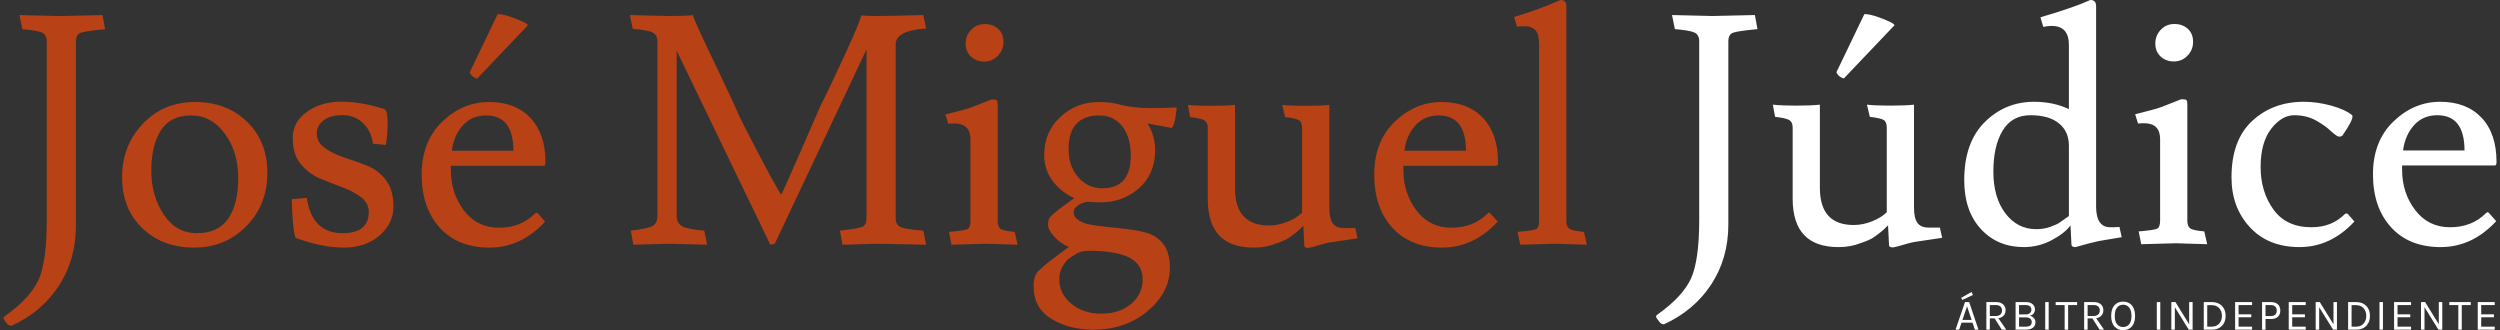
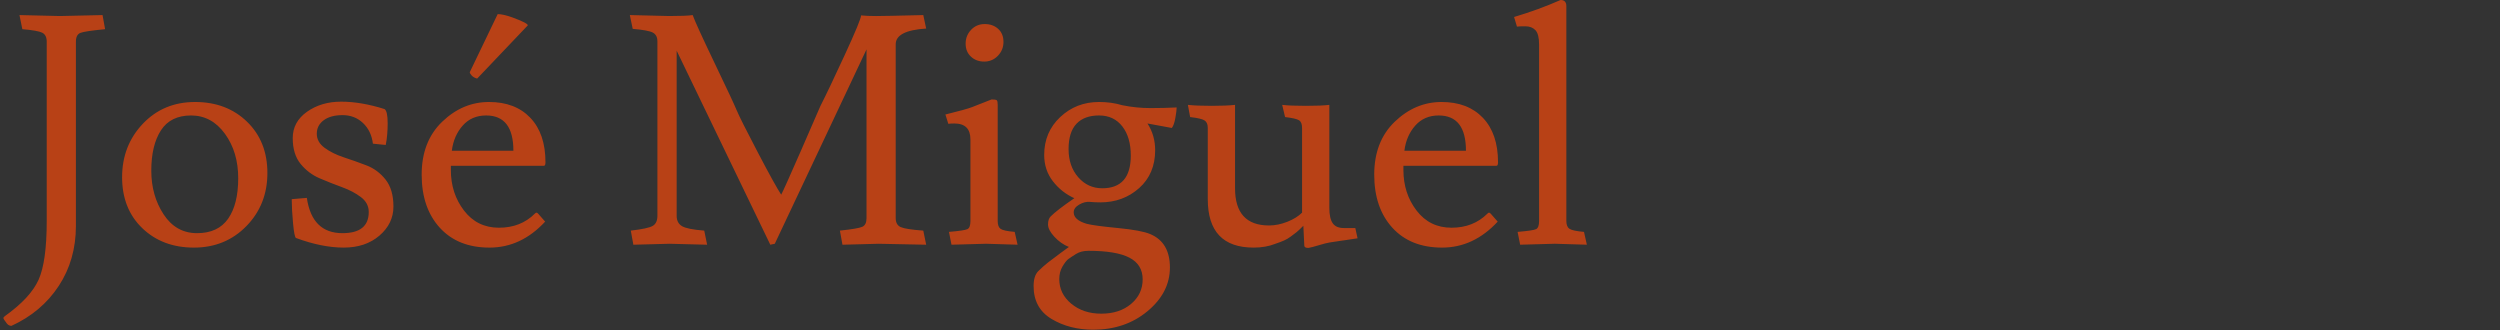
<svg xmlns="http://www.w3.org/2000/svg" width="100%" height="100%" viewBox="0 0 507 67" version="1.1" xml:space="preserve" style="fill-rule:evenodd;clip-rule:evenodd;stroke-linejoin:round;stroke-miterlimit:2;">
  <rect x="0" y="0" width="507" height="67" fill="#333333" stroke="none" />
  <path d="M234.268,30.44c0,3.209 -1.084,5.778 -3.252,7.708c-2.169,1.93 -4.792,2.895 -7.871,2.895c-0.694,0 -1.398,-0.033 -2.114,-0.098c-0.715,-0.065 -1.441,0.119 -2.179,0.553c-0.737,0.433 -1.105,0.954 -1.105,1.561c0,1.041 0.889,1.821 2.666,2.341c1.041,0.261 3.144,0.542 6.31,0.846c3.165,0.304 5.355,0.716 6.569,1.236c2.645,1.127 3.968,3.382 3.968,6.764c0,3.383 -1.507,6.331 -4.521,8.846c-3.013,2.515 -6.688,3.773 -11.025,3.773c-3.209,0 -6.027,-0.726 -8.455,-2.179c-2.429,-1.453 -3.643,-3.675 -3.643,-6.667c0,-1.388 0.315,-2.396 0.943,-3.025c0.629,-0.628 1.301,-1.225 2.017,-1.788c0.715,-0.564 1.55,-1.193 2.504,-1.887c0.954,-0.693 1.518,-1.105 1.691,-1.235c-1.084,-0.434 -2.06,-1.117 -2.927,-2.049c-0.867,-0.933 -1.301,-1.767 -1.301,-2.504c0,-0.738 0.174,-1.28 0.521,-1.627c0.867,-0.867 2.471,-2.103 4.813,-3.707c-1.735,-0.781 -3.187,-1.93 -4.358,-3.447c-1.171,-1.518 -1.756,-3.296 -1.756,-5.334c0,-3.079 1.084,-5.637 3.252,-7.675c2.168,-2.038 4.791,-3.057 7.87,-3.057c1.691,0 3.252,0.217 4.683,0.65c1.908,0.391 3.816,0.586 5.724,0.586c1.908,0 3.686,-0.044 5.334,-0.13c0,0.433 -0.087,1.138 -0.261,2.114c-0.173,0.975 -0.411,1.658 -0.715,2.048l-4.943,-0.91c1.04,1.604 1.561,3.404 1.561,5.398Zm-230.32,-27.383l8.196,0.195c0.043,0 2.927,-0.065 8.651,-0.195l0.52,2.862c-2.732,0.26 -4.401,0.509 -5.008,0.748c-0.608,0.238 -0.911,0.835 -0.911,1.789l0,37.335c0,4.596 -1.16,8.661 -3.48,12.195c-2.32,3.534 -5.518,6.234 -9.594,8.098c-0.347,0 -0.65,-0.151 -0.91,-0.455c-0.477,-0.607 -0.716,-0.976 -0.716,-1.106c0,-0.13 0.087,-0.26 0.26,-0.39c3.469,-2.472 5.757,-4.932 6.862,-7.382c1.106,-2.45 1.659,-6.429 1.659,-11.936l0,-36.359c0,-0.911 -0.304,-1.518 -0.911,-1.822c-0.607,-0.303 -1.951,-0.542 -4.032,-0.715l-0.586,-2.862Zm219.392,60.556c2.472,0 4.488,-0.662 6.049,-1.984c1.562,-1.323 2.342,-2.981 2.342,-4.976c0,-1.995 -0.889,-3.458 -2.667,-4.39c-1.778,-0.933 -4.553,-1.399 -8.325,-1.399c-0.998,0 -1.843,0.217 -2.537,0.651c-0.694,0.433 -1.214,0.78 -1.561,1.04c-0.347,0.26 -0.737,0.759 -1.171,1.496c-0.434,0.737 -0.65,1.583 -0.65,2.537c0,1.995 0.813,3.664 2.439,5.008c1.626,1.345 3.653,2.017 6.081,2.017Zm48.648,-14.792c-1.102,0.159 -1.881,0.276 -2.337,0.352c-0.52,0.087 -1.246,0.271 -2.178,0.553c-0.933,0.282 -1.637,0.466 -2.114,0.553c-0.564,0 -0.846,-0.152 -0.846,-0.456l-0.195,-4.032c-0.694,0.694 -1.171,1.138 -1.431,1.333c-0.26,0.195 -0.618,0.466 -1.073,0.813c-0.456,0.347 -0.933,0.629 -1.431,0.846c-0.499,0.217 -1.073,0.433 -1.724,0.65c-1.301,0.521 -2.775,0.781 -4.423,0.781c-6.201,0 -9.301,-3.274 -9.301,-9.822l0,-14.44c0,-0.737 -0.217,-1.246 -0.651,-1.528c-0.433,-0.282 -1.409,-0.51 -2.927,-0.683l-0.455,-2.472c1.171,0.13 2.765,0.195 4.781,0.195c2.016,0 3.61,-0.065 4.781,-0.195l0,16.912c0,5.03 2.298,7.545 6.894,7.545c1.214,0 2.45,-0.25 3.708,-0.748c1.257,-0.499 2.255,-1.117 2.992,-1.854l0,-17.172c0,-0.78 -0.206,-1.3 -0.618,-1.561c-0.412,-0.26 -1.355,-0.477 -2.83,-0.65l-0.585,-2.472c1.084,0.13 2.678,0.195 4.781,0.195c2.103,0 3.696,-0.065 4.78,-0.195l0,20.879c0,1.431 0.228,2.472 0.683,3.122c0.456,0.651 1.204,0.976 2.244,0.976l2.342,0l0.455,2.081c-0.455,0.076 -1.234,0.194 -2.337,0.353l-0.985,0.141Zm-232.656,1.393c-4.25,0 -7.74,-1.312 -10.472,-3.935c-2.732,-2.624 -4.098,-6.071 -4.098,-10.342c0,-4.272 1.399,-7.882 4.196,-10.83c2.796,-2.949 6.33,-4.423 10.602,-4.423c4.271,0 7.783,1.333 10.537,4c2.753,2.667 4.13,6.136 4.13,10.407c0,4.271 -1.42,7.859 -4.26,10.765c-2.841,2.905 -6.386,4.358 -10.635,4.358Zm30.115,-2.927c3.556,0 5.334,-1.431 5.334,-4.293c0,-1.214 -0.531,-2.222 -1.594,-3.025c-1.062,-0.802 -2.341,-1.474 -3.837,-2.016c-1.496,-0.542 -3.003,-1.138 -4.521,-1.789c-1.518,-0.65 -2.808,-1.626 -3.87,-2.927c-1.062,-1.301 -1.594,-3.046 -1.594,-5.236c0,-2.19 0.965,-3.967 2.895,-5.333c1.929,-1.366 4.239,-2.049 6.927,-2.049c2.688,0 5.615,0.498 8.781,1.496c0.434,0.26 0.65,1.214 0.65,2.862c0,1.648 -0.13,3.122 -0.39,4.423l-2.602,-0.26c-0.217,-1.735 -0.889,-3.133 -2.016,-4.196c-1.127,-1.062 -2.504,-1.593 -4.13,-1.593c-1.626,0 -2.906,0.347 -3.838,1.04c-0.932,0.694 -1.398,1.605 -1.398,2.732c0,1.128 0.531,2.082 1.593,2.862c1.063,0.781 2.353,1.42 3.87,1.919c1.518,0.499 3.047,1.041 4.586,1.626c1.539,0.585 2.84,1.55 3.903,2.894c1.062,1.345 1.593,3.166 1.593,5.464c0,2.298 -0.943,4.26 -2.829,5.887c-1.887,1.626 -4.304,2.439 -7.253,2.439c-2.948,0 -6.179,-0.651 -9.691,-1.952c-0.217,-0.13 -0.412,-1.127 -0.586,-2.992c-0.173,-1.864 -0.26,-3.382 -0.26,-4.553l0,-0.325l3.057,-0.26c0.694,4.77 3.101,7.155 7.22,7.155Zm21.985,-13.659l0,0.845c0,3.166 0.889,5.908 2.667,8.228c1.778,2.32 4.141,3.48 7.089,3.48c2.949,0 5.377,-0.954 7.285,-2.862c0.13,-0.13 0.239,-0.195 0.326,-0.195c0.086,0 0.195,0.065 0.325,0.195l1.431,1.626c-3.252,3.513 -7.014,5.269 -11.285,5.269c-4.272,0 -7.632,-1.345 -10.082,-4.033c-2.45,-2.688 -3.675,-6.277 -3.675,-10.765c0,-4.488 1.388,-8.065 4.163,-10.732c2.775,-2.667 5.94,-4 9.496,-4c3.556,0 6.353,1.073 8.391,3.22c2.038,2.146 3.057,5.149 3.057,9.008c0,0.477 -0.109,0.715 -0.325,0.716l-18.863,0Zm193.179,0l0,0.845c0,3.166 0.889,5.908 2.667,8.228c1.778,2.32 4.141,3.48 7.09,3.48c2.949,0 5.377,-0.954 7.285,-2.862c0.13,-0.13 0.238,-0.195 0.325,-0.195c0.087,0 0.195,0.065 0.325,0.195l1.431,1.626c-3.252,3.513 -7.014,5.269 -11.285,5.269c-4.271,0 -7.632,-1.345 -10.082,-4.033c-2.449,-2.688 -3.674,-6.277 -3.674,-10.765c0,-4.488 1.387,-8.065 4.162,-10.732c2.776,-2.667 5.941,-4 9.497,-4c3.555,0 6.352,1.073 8.39,3.22c2.038,2.146 3.057,5.149 3.057,9.008c0,0.477 -0.108,0.715 -0.325,0.716l-18.863,0Zm30.701,15.805l-7.025,0.195l-0.52,-2.601c2.081,-0.174 3.328,-0.358 3.74,-0.553c0.412,-0.195 0.618,-0.748 0.618,-1.659l0,-35.774c0,-1.431 -0.249,-2.407 -0.748,-2.927c-0.499,-0.52 -1.171,-0.78 -2.016,-0.78c-0.846,0 -1.421,0.021 -1.724,0.065l-0.585,-1.952c3.338,-0.997 6.482,-2.146 9.431,-3.447c0.78,0 1.171,0.412 1.171,1.236l0,43.579c0,0.781 0.216,1.312 0.65,1.594c0.434,0.281 1.409,0.487 2.927,0.618l0.585,2.601l-6.504,-0.195Zm-187.586,-46.376l8.001,0.195c2.341,0 3.924,-0.065 4.748,-0.195c0.433,1.214 1.919,4.466 4.455,9.757c2.537,5.29 4.033,8.488 4.488,9.594c0.456,1.105 1.876,3.935 4.261,8.488c2.385,4.553 3.967,7.415 4.748,8.585c0.39,-0.737 1.724,-3.707 4,-8.91c2.277,-5.204 3.588,-8.218 3.935,-9.042c1.128,-2.211 2.786,-5.691 4.976,-10.439c2.19,-4.748 3.285,-7.404 3.285,-7.968c0.824,0.087 1.832,0.13 3.024,0.13c1.193,0 4.391,-0.065 9.594,-0.195l0.586,2.732c-4.12,0.26 -6.18,1.322 -6.18,3.187l0,35.254c0,0.91 0.336,1.517 1.009,1.821c0.672,0.303 2.2,0.542 4.585,0.715l0.586,2.862c-5.594,-0.13 -8.803,-0.195 -9.627,-0.195l-7.35,0.195l-0.52,-2.862c2.471,-0.26 3.989,-0.52 4.553,-0.78c0.564,-0.26 0.845,-0.846 0.845,-1.756l0,-34.213l-18.602,39.416l-0.911,0.195l-18.992,-39.351l0,33.497c0,0.954 0.357,1.648 1.073,2.082c0.715,0.433 2.222,0.737 4.52,0.91l0.586,2.862l-7.61,-0.195l-7.35,0.195l-0.521,-2.862c2.299,-0.26 3.773,-0.574 4.423,-0.943c0.651,-0.368 0.976,-1.051 0.976,-2.049l0,-35.383c0,-0.868 -0.314,-1.464 -0.943,-1.789c-0.629,-0.325 -1.984,-0.575 -4.065,-0.748l-0.586,-2.797Zm72.264,46.376l-7.025,0.195l-0.52,-2.601c2.081,-0.174 3.328,-0.358 3.74,-0.553c0.412,-0.195 0.618,-0.748 0.618,-1.659l0,-16.521c0,-2.168 -1.084,-3.252 -3.253,-3.252c-0.52,0 -0.932,0.021 -1.235,0.065l-0.586,-1.886c2.819,-0.694 4.618,-1.193 5.399,-1.496l3.967,-1.561c0.564,0 0.911,0.054 1.041,0.162c0.13,0.109 0.195,0.401 0.195,0.878l0,23.611c0,0.781 0.195,1.312 0.586,1.594c0.39,0.281 1.344,0.487 2.862,0.618l0.585,2.601l-6.374,-0.195Zm-169.309,-14.83c0,3.382 0.835,6.342 2.504,8.879c1.67,2.536 3.925,3.805 6.765,3.805c2.84,0 4.943,-0.976 6.309,-2.927c1.366,-1.952 2.049,-4.694 2.049,-8.228c0,-3.534 -0.9,-6.537 -2.699,-9.009c-1.8,-2.471 -4.087,-3.707 -6.862,-3.707c-2.776,0 -4.814,1.008 -6.115,3.024c-1.3,2.017 -1.951,4.738 -1.951,8.163Zm192.855,3.578c3.859,0 5.788,-2.212 5.788,-6.635c0,-2.471 -0.574,-4.444 -1.723,-5.919c-1.149,-1.474 -2.721,-2.211 -4.716,-2.211c-1.995,0 -3.523,0.563 -4.585,1.691c-1.063,1.127 -1.594,2.84 -1.594,5.138c0,2.298 0.65,4.196 1.951,5.692c1.301,1.496 2.927,2.244 4.879,2.244Zm73.759,-7.61c0,-4.77 -1.843,-7.155 -5.529,-7.155c-1.951,0 -3.534,0.683 -4.748,2.049c-1.214,1.365 -1.951,3.067 -2.211,5.106l12.488,0Zm-193.18,0c0,-4.77 -1.842,-7.155 -5.528,-7.155c-1.952,0 -3.534,0.683 -4.748,2.049c-1.215,1.365 -1.952,3.067 -2.212,5.106l12.488,0Zm-8.846,-15.936l5.659,-11.773c0.737,0 1.713,0.217 2.927,0.65c2.125,0.781 3.187,1.323 3.187,1.626l-10.277,10.798c-0.476,-0.13 -0.845,-0.336 -1.105,-0.618c-0.26,-0.282 -0.391,-0.51 -0.391,-0.683Zm104.33,-2.147c-1.084,0 -1.983,-0.336 -2.699,-1.008c-0.715,-0.672 -1.073,-1.55 -1.073,-2.634c0,-1.084 0.369,-2.016 1.106,-2.797c0.737,-0.78 1.658,-1.171 2.764,-1.171c1.106,0 2.016,0.325 2.732,0.976c0.715,0.65 1.073,1.528 1.073,2.634c0,1.106 -0.379,2.049 -1.138,2.83c-0.759,0.78 -1.68,1.17 -2.765,1.17Z" style="fill:#b84116;fill-rule:nonzero;" />
-   <path d="M430.567,61.165c0.724,0 1.31,0.248 1.758,0.743c0.448,0.495 0.672,1.216 0.672,2.163c0,0.946 -0.223,1.664 -0.668,2.154c-0.445,0.489 -1.032,0.734 -1.762,0.734c-0.73,0 -1.315,-0.248 -1.757,-0.743c-0.442,-0.496 -0.664,-1.212 -0.664,-2.15c0,-0.943 0.222,-1.663 0.664,-2.158c0.442,-0.495 1.027,-0.743 1.757,-0.743Zm-29.334,5.696l-0.73,0l-0.481,-1.424l-2.225,0l-0.48,1.424l-0.739,0l1.923,-5.598l0.854,0l1.878,5.598Zm22.134,0l-0.703,0l0,-5.598l1.949,0c0.629,0 1.111,0.151 1.446,0.454c0.336,0.302 0.503,0.685 0.503,1.148c0,0.463 -0.123,0.836 -0.369,1.121c-0.246,0.285 -0.61,0.469 -1.09,0.552l1.602,2.323l-0.908,0l-1.451,-2.287l-0.979,0l0,2.287Zm-7.894,0l-0.703,0l0,-5.598l0.703,0l0,5.598Zm22.633,0l-0.704,0l0,-5.598l0.704,0l0,5.598Zm45.158,0l-0.703,0l0,-5.598l0.703,0l0,5.598Zm-26.54,0l-3.444,0l0,-5.598l3.444,0l0,0.605l-2.741,0l0,1.878l2.581,0l0,0.596l-2.581,0l0,1.905l2.741,0l0,0.614Zm10.876,0l-3.444,0l0,-5.598l3.444,0l0,0.605l-2.741,0l0,1.878l2.581,0l0,0.596l-2.581,0l0,1.905l2.741,0l0,0.614Zm21.36,0l-3.444,0l0,-5.598l3.444,0l0,0.605l-2.741,0l0,1.878l2.581,0l0,0.596l-2.581,0l0,1.905l2.741,0l0,0.614Zm16.972,0l-3.444,0l0,-5.598l3.445,0l0,0.605l-2.742,0l0,1.878l2.581,0l0,0.596l-2.581,0l0,1.905l2.742,0l0,0.614Zm-46.485,0l-0.703,0l0,-5.598l1.806,0c0.617,0 1.088,0.156 1.411,0.467c0.323,0.312 0.485,0.731 0.485,1.259c0,0.528 -0.162,0.945 -0.485,1.251c-0.323,0.305 -0.794,0.458 -1.411,0.458l-1.103,0l0,2.163Zm18.396,0l-1.646,0l0,-5.598l1.646,0c0.843,0 1.518,0.253 2.025,0.761c0.507,0.507 0.761,1.186 0.761,2.038c0,0.851 -0.254,1.531 -0.761,2.038c-0.507,0.507 -1.182,0.761 -2.025,0.761Zm-66.981,0l-2.101,0l0,-5.598l2.092,0c0.587,0 1.04,0.139 1.357,0.418c0.317,0.279 0.476,0.629 0.476,1.05c0,0.321 -0.087,0.6 -0.262,0.837c-0.175,0.237 -0.441,0.397 -0.797,0.48c0.35,0.06 0.631,0.211 0.841,0.454c0.211,0.244 0.316,0.52 0.316,0.828c0,0.688 -0.335,1.154 -1.006,1.397c-0.249,0.089 -0.554,0.134 -0.916,0.134Zm37.709,0l-1.646,0l0,-5.598l1.646,0c0.843,0 1.517,0.253 2.025,0.761c0.507,0.507 0.761,1.186 0.761,2.038c0,0.851 -0.254,1.531 -0.761,2.038c-0.508,0.507 -1.182,0.761 -2.025,0.761Zm50.677,0l-0.703,0l0,-4.993l-1.825,0l0,-0.605l4.352,0l0,0.605l-1.824,0l0,4.993Zm-95.711,0l-0.703,0l0,-5.598l1.949,0c0.629,0 1.111,0.151 1.446,0.454c0.335,0.302 0.503,0.685 0.503,1.148c0,0.463 -0.123,0.836 -0.369,1.121c-0.246,0.285 -0.61,0.469 -1.091,0.552l1.602,2.323l-0.907,0l-1.451,-2.287l-0.979,0l0,2.287Zm15.878,0l-0.704,0l0,-4.993l-1.824,0l0,-0.605l4.352,0l0,0.605l-1.824,0l0,4.993Zm72.277,0l-0.712,0l0,-5.598l0.836,0l2.777,4.494l0,-4.494l0.703,0l0,5.598l-0.783,0l-2.821,-4.557l0,4.557Zm-50.633,0l-0.712,0l0,-5.598l0.837,0l2.777,4.494l0,-4.494l0.703,0l0,5.598l-0.783,0l-2.822,-4.557l0,4.557Zm29.273,0l-0.712,0l0,-5.598l0.836,0l2.777,4.494l0,-4.494l0.703,0l0,5.598l-0.783,0l-2.821,-4.557l0,4.557Zm-39.766,-5.064c-0.522,0 -0.934,0.196 -1.237,0.587c-0.302,0.392 -0.454,0.955 -0.454,1.691c0,0.736 0.152,1.294 0.454,1.673c0.303,0.38 0.715,0.57 1.237,0.57c0.522,0 0.936,-0.19 1.242,-0.57c0.305,-0.379 0.458,-0.937 0.458,-1.673c0,-0.736 -0.153,-1.299 -0.458,-1.691c-0.306,-0.391 -0.72,-0.587 -1.242,-0.587Zm17.062,4.45l0.943,0c0.623,0 1.118,-0.206 1.486,-0.619c0.368,-0.412 0.552,-0.936 0.552,-1.571c0,-0.634 -0.185,-1.155 -0.556,-1.562c-0.371,-0.406 -0.865,-0.609 -1.482,-0.609l-0.943,0l0,4.361Zm-36.784,0c0.427,0 0.733,-0.086 0.917,-0.258c0.184,-0.172 0.276,-0.401 0.276,-0.686c0,-0.284 -0.101,-0.511 -0.303,-0.68c-0.202,-0.17 -0.498,-0.254 -0.89,-0.254l-1.38,0l0,1.878l1.38,0Zm66.056,0l0.943,0c0.623,0 1.119,-0.206 1.486,-0.619c0.368,-0.412 0.552,-0.936 0.552,-1.571c0,-0.634 -0.185,-1.155 -0.556,-1.562c-0.371,-0.406 -0.865,-0.609 -1.482,-0.609l-0.943,0l0,4.361Zm-137.817,-63.196l8.179,0.195c0.043,0 2.921,-0.065 8.633,-0.195l0.519,2.856c-2.726,0.26 -4.392,0.508 -4.998,0.746c-0.606,0.238 -0.909,0.833 -0.909,1.785l0,37.078c0,4.587 -1.157,8.644 -3.473,12.171c-2.315,3.526 -5.506,6.22 -9.574,8.081c-0.346,0 -0.649,-0.151 -0.909,-0.454c-0.476,-0.606 -0.714,-0.974 -0.714,-1.104c0,-0.13 0.087,-0.259 0.26,-0.389c3.462,-2.467 5.745,-4.923 6.848,-7.368c1.104,-2.445 1.655,-6.415 1.655,-11.911l0,-36.104c0,-0.908 -0.303,-1.514 -0.908,-1.817c-0.606,-0.303 -1.948,-0.541 -4.025,-0.714l-0.584,-2.856Zm58.9,61.834l1.86,0l-0.925,-2.759l-0.935,2.759Zm62.567,-0.792c0.386,0 0.678,-0.098 0.877,-0.294c0.199,-0.196 0.298,-0.464 0.298,-0.805c0,-0.341 -0.099,-0.614 -0.298,-0.819c-0.199,-0.205 -0.491,-0.307 -0.877,-0.307l-1.103,0l0,2.225l1.103,0Zm-35.991,-0.009c0.421,0 0.74,-0.102 0.957,-0.307c0.216,-0.205 0.324,-0.475 0.324,-0.81c0,-0.335 -0.105,-0.602 -0.316,-0.801c-0.21,-0.199 -0.514,-0.298 -0.912,-0.298l-1.246,0l0,2.216l1.193,0Zm-19.829,0c0.421,0 0.74,-0.102 0.956,-0.307c0.217,-0.205 0.325,-0.475 0.325,-0.81c0,-0.335 -0.105,-0.602 -0.316,-0.801c-0.21,-0.199 -0.514,-0.298 -0.912,-0.298l-1.246,0l0,2.216l1.193,0Zm4.734,-0.32l1.371,0c0.344,0 0.619,-0.085 0.823,-0.254c0.205,-0.169 0.307,-0.402 0.307,-0.699c0,-0.296 -0.099,-0.528 -0.298,-0.694c-0.199,-0.166 -0.476,-0.249 -0.832,-0.249l-1.371,0l0,1.896Zm-9.354,-3.934l-2.171,1.006l-0.205,-0.445l2.092,-1.184l0.284,0.623Zm-9.192,-11.161c-1.295,0.185 -2.194,0.32 -2.697,0.404c-0.52,0.086 -1.245,0.27 -2.175,0.552c-0.93,0.281 -1.634,0.465 -2.11,0.551c-0.562,0 -0.843,-0.151 -0.843,-0.454l-0.195,-4.025c-0.692,0.693 -1.168,1.136 -1.428,1.331c-0.26,0.195 -0.617,0.465 -1.071,0.812c-0.455,0.346 -0.931,0.627 -1.428,0.843c-0.498,0.217 -1.071,0.433 -1.72,0.649c-1.299,0.52 -2.77,0.779 -4.414,0.779c-6.189,0 -9.283,-3.267 -9.283,-9.801l0,-14.41c0,-0.736 -0.216,-1.245 -0.649,-1.526c-0.432,-0.281 -1.406,-0.508 -2.921,-0.681l-0.454,-2.467c1.168,0.13 2.759,0.195 4.771,0.195c2.012,0 3.602,-0.065 4.771,-0.195l0,16.877c0,5.02 2.293,7.53 6.88,7.53c1.212,0 2.445,-0.249 3.7,-0.747c1.255,-0.498 2.251,-1.114 2.986,-1.85l0,-17.136c0,-0.779 -0.205,-1.299 -0.616,-1.558c-0.412,-0.26 -1.353,-0.476 -2.824,-0.649l-0.584,-2.467c1.082,0.13 2.672,0.195 4.771,0.195c2.099,0 3.689,-0.065 4.771,-0.195l0,20.836c0,1.428 0.227,2.467 0.681,3.116c0.455,0.649 1.201,0.974 2.24,0.974l2.337,0l0.454,2.077c-0.503,0.084 -1.402,0.218 -2.697,0.404l-0.253,0.036Zm81.882,-21.991c-0.736,-0.735 -1.753,-1.471 -3.051,-2.206c-1.298,-0.736 -2.791,-1.104 -4.479,-1.104c-1.688,0 -3.245,0.92 -4.673,2.759c-1.428,1.839 -2.143,4.425 -2.143,7.757c0,3.332 0.866,6.199 2.597,8.6c1.731,2.402 4.306,3.603 7.724,3.603c2.727,0 4.977,-0.887 6.751,-2.661c0.087,-0.087 0.195,-0.13 0.325,-0.13c0.129,0 0.238,0.043 0.324,0.13l1.298,1.493c-3.202,3.461 -6.913,5.192 -11.132,5.192c-4.219,0 -7.573,-1.341 -10.061,-4.024c-2.488,-2.683 -3.732,-6.058 -3.732,-10.126c0,-5.02 1.395,-8.828 4.186,-11.425c2.792,-2.596 6.286,-3.894 10.483,-3.894c1.818,0 3.668,0.259 5.55,0.779c1.883,0.519 3.3,1.168 4.252,1.947c0.043,0.087 0.065,0.173 0.065,0.26c0,0.605 -0.671,1.882 -2.012,3.829c-0.173,0.174 -0.401,0.26 -0.682,0.26c-0.281,0 -0.811,-0.346 -1.59,-1.039Zm14.345,6.881l0,0.844c0,3.159 0.887,5.896 2.662,8.211c1.774,2.315 4.132,3.473 7.075,3.473c2.943,0 5.366,-0.952 7.27,-2.856c0.13,-0.13 0.238,-0.195 0.324,-0.195c0.087,0 0.195,0.065 0.325,0.195l1.428,1.623c-3.245,3.505 -6.999,5.257 -11.262,5.257c-4.262,0 -7.616,-1.341 -10.061,-4.024c-2.445,-2.683 -3.668,-6.264 -3.668,-10.743c0,-4.479 1.385,-8.049 4.155,-10.71c2.769,-2.662 5.928,-3.992 9.477,-3.992c3.548,0 6.339,1.071 8.373,3.213c2.034,2.142 3.051,5.139 3.051,8.99c0,0.476 -0.108,0.714 -0.325,0.714l-18.824,0Zm-62.055,8.309c0,2.813 0.952,4.219 2.856,4.219l0.779,0l1.104,-0.065l0.454,2.077l-4.609,0.779c-1.082,0.216 -2.661,0.628 -4.738,1.233c-0.563,0 -0.844,-0.173 -0.844,-0.519l-0.195,-3.895c-0.779,1.082 -2.055,2.088 -3.829,3.019c-1.775,0.93 -3.657,1.395 -5.648,1.395c-3.548,0 -6.448,-1.222 -8.698,-3.667c-2.25,-2.445 -3.375,-5.745 -3.375,-9.899c0,-5.106 1.385,-9.033 4.154,-11.781c2.77,-2.748 6.102,-4.122 9.996,-4.122c2.64,0 4.999,0.497 7.076,1.493l0,-13.047c0,-2.554 -1.169,-3.83 -3.505,-3.83c-0.563,0 -1.126,0.065 -1.688,0.195l-0.584,-1.948c4.457,-1.298 7.832,-2.466 10.126,-3.505c0.779,0 1.168,0.411 1.168,1.233l0,40.635Zm16.163,7.464l-7.01,0.195l-0.52,-2.596c2.077,-0.173 3.322,-0.357 3.733,-0.552c0.411,-0.195 0.616,-0.746 0.616,-1.655l0,-16.488c0,-2.163 -1.081,-3.245 -3.245,-3.245c-0.519,0 -0.931,0.021 -1.233,0.065l-0.585,-1.883c2.813,-0.692 4.609,-1.19 5.388,-1.493l3.96,-1.558c0.562,0 0.908,0.055 1.038,0.163c0.13,0.108 0.195,0.4 0.195,0.876l0,23.563c0,0.779 0.195,1.309 0.584,1.59c0.389,0.281 1.342,0.487 2.856,0.617l0.584,2.596l-6.361,-0.195Zm-21.68,-19.797c0,-1.904 -0.671,-3.408 -2.013,-4.512c-1.341,-1.103 -3.267,-1.655 -5.777,-1.655c-2.51,0 -4.392,1.039 -5.647,3.116c-1.255,2.077 -1.882,4.857 -1.882,8.341c0,3.483 0.811,6.296 2.434,8.438c1.623,2.142 3.711,3.213 6.264,3.213c1.038,0 2.001,-0.162 2.888,-0.486c0.887,-0.325 1.482,-0.595 1.785,-0.812c0.39,-0.259 1.039,-0.714 1.948,-1.363l0,-14.28Zm80.23,0.973c0,-4.76 -1.839,-7.14 -5.518,-7.14c-1.947,0 -3.526,0.682 -4.738,2.045c-1.212,1.363 -1.947,3.061 -2.207,5.095l12.463,0Zm-127.356,-15.903l5.647,-11.749c0.736,0 1.71,0.216 2.921,0.649c2.121,0.779 3.181,1.32 3.181,1.623l-10.256,10.775c-0.476,-0.13 -0.844,-0.335 -1.103,-0.616c-0.26,-0.282 -0.39,-0.509 -0.39,-0.682Zm68.417,-2.142c-1.082,0 -1.98,-0.335 -2.694,-1.006c-0.714,-0.671 -1.071,-1.547 -1.071,-2.629c0,-1.082 0.368,-2.012 1.103,-2.791c0.736,-0.779 1.655,-1.169 2.759,-1.169c1.103,0 2.012,0.325 2.726,0.974c0.714,0.649 1.071,1.525 1.071,2.629c0,1.103 -0.378,2.045 -1.136,2.824c-0.757,0.778 -1.677,1.168 -2.758,1.168Z" style="fill:#fff;fill-rule:nonzero;" />
</svg>